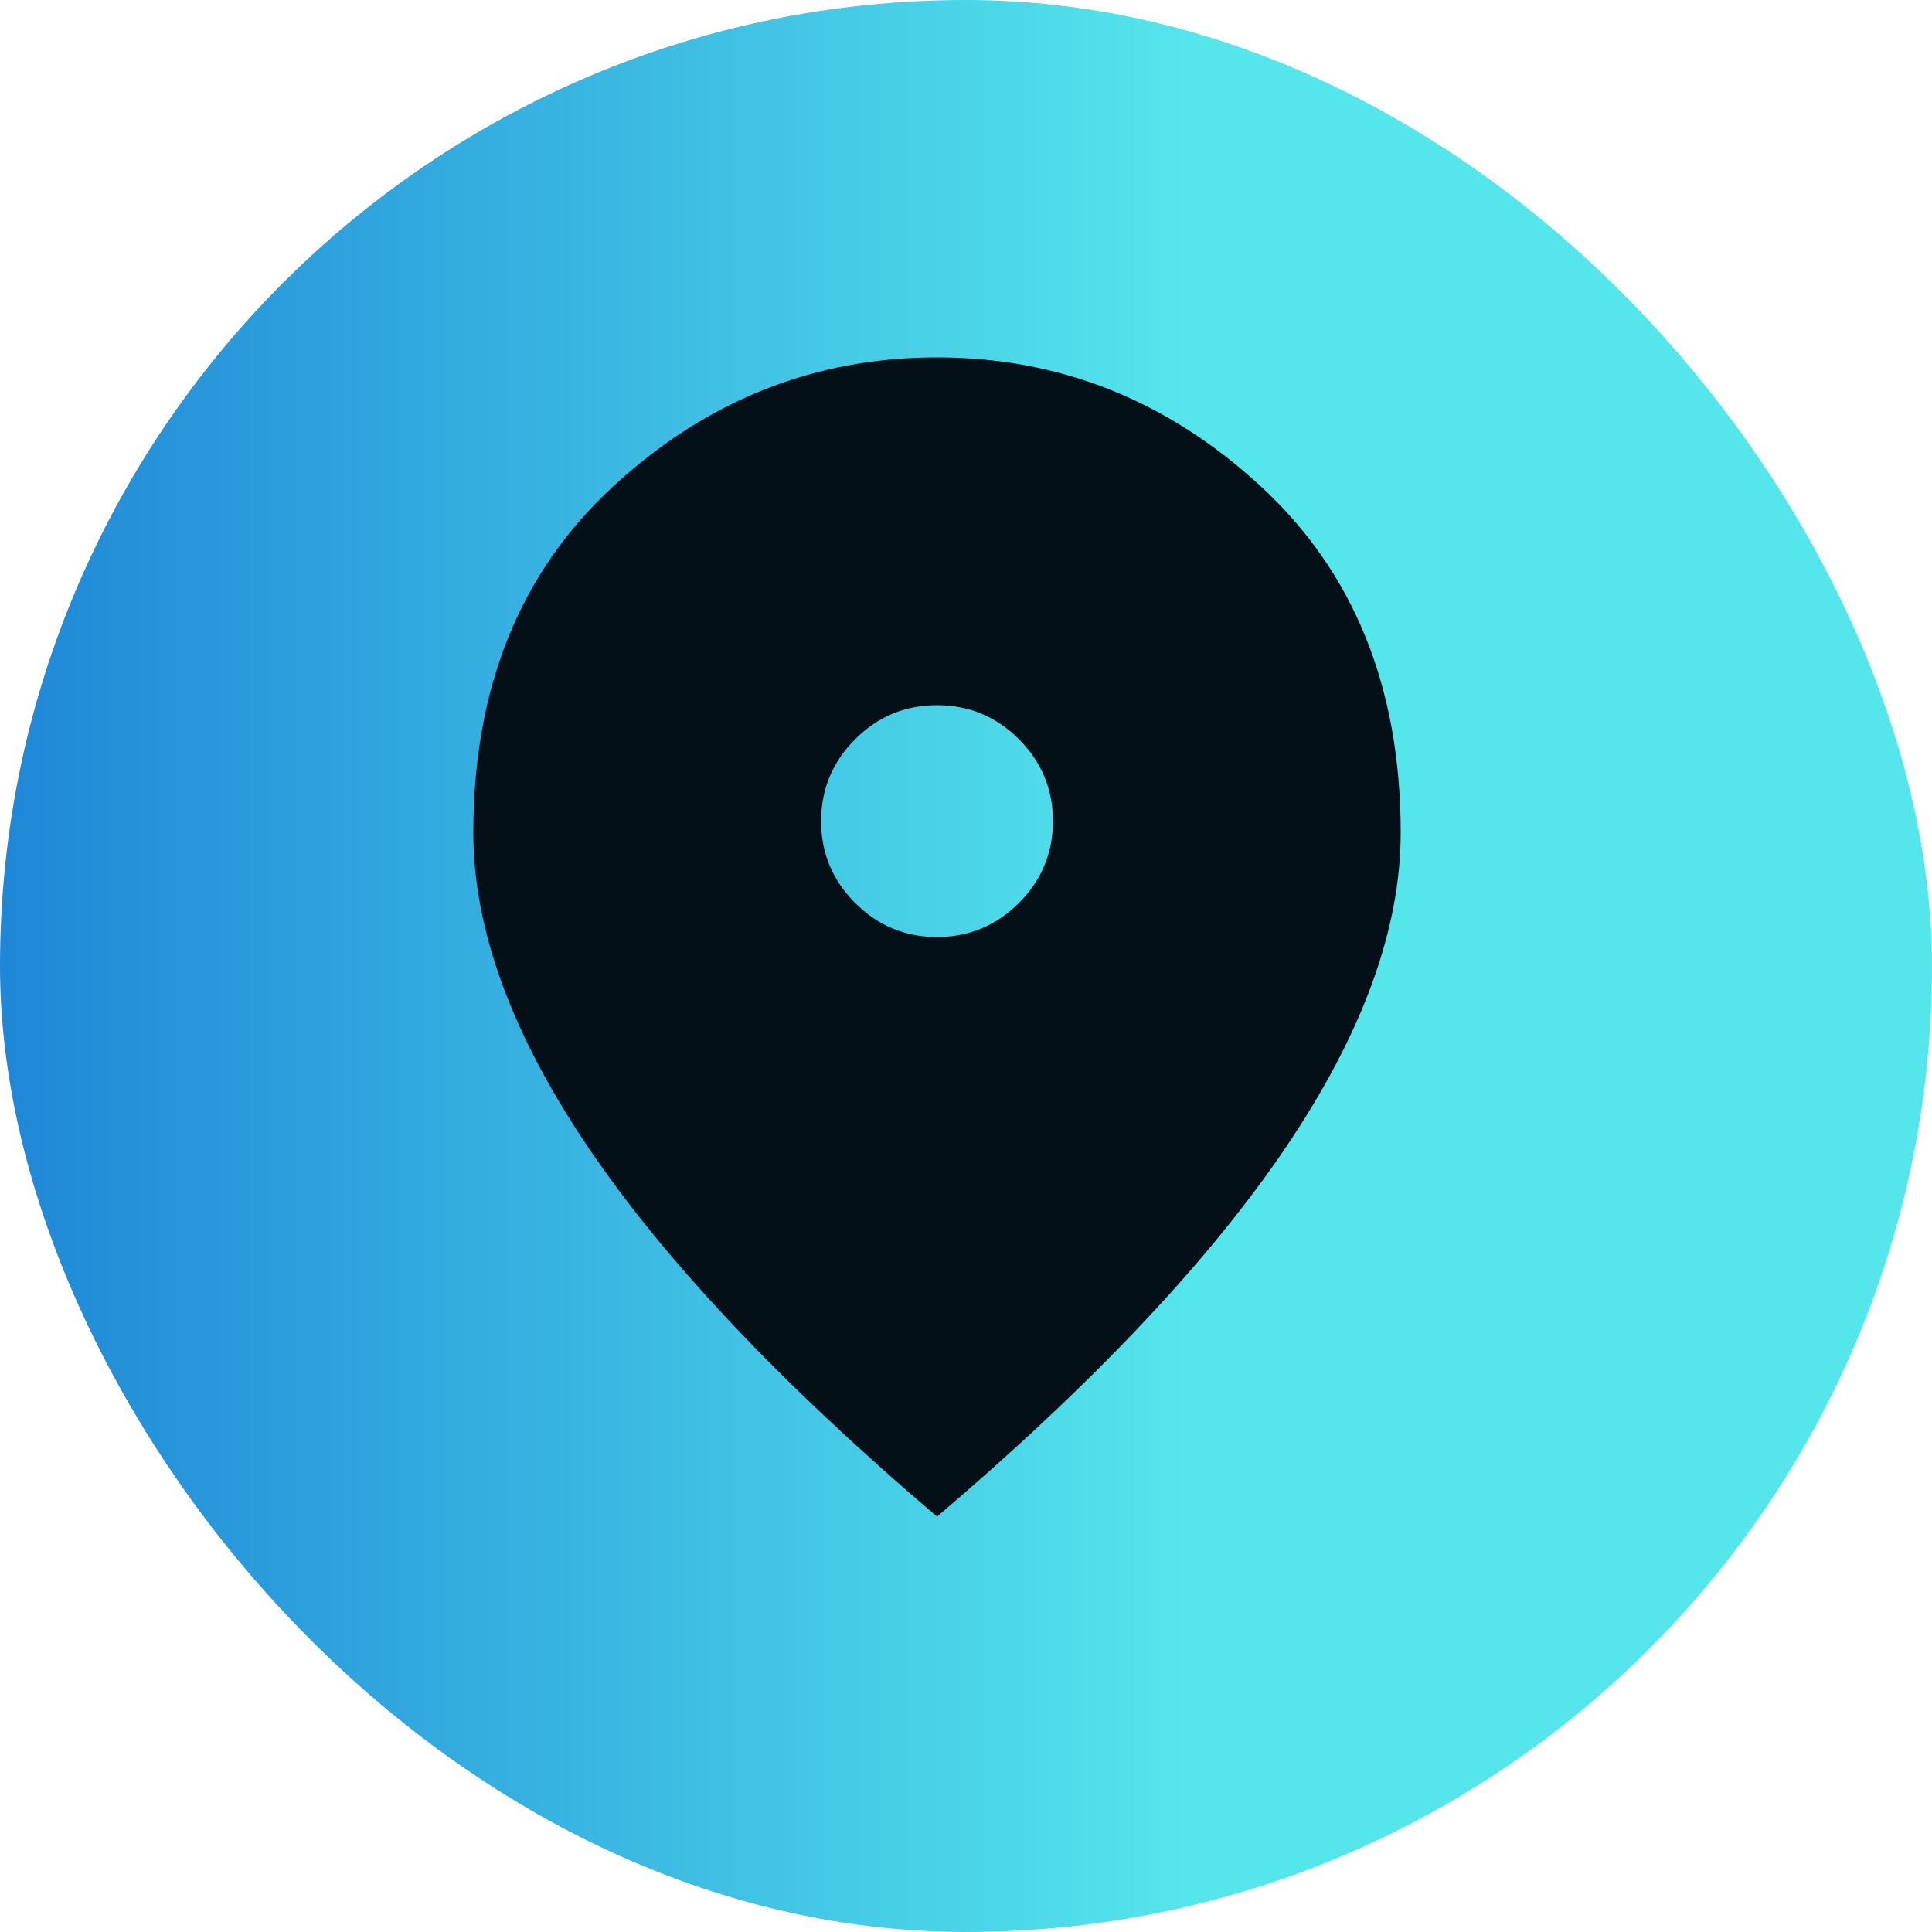
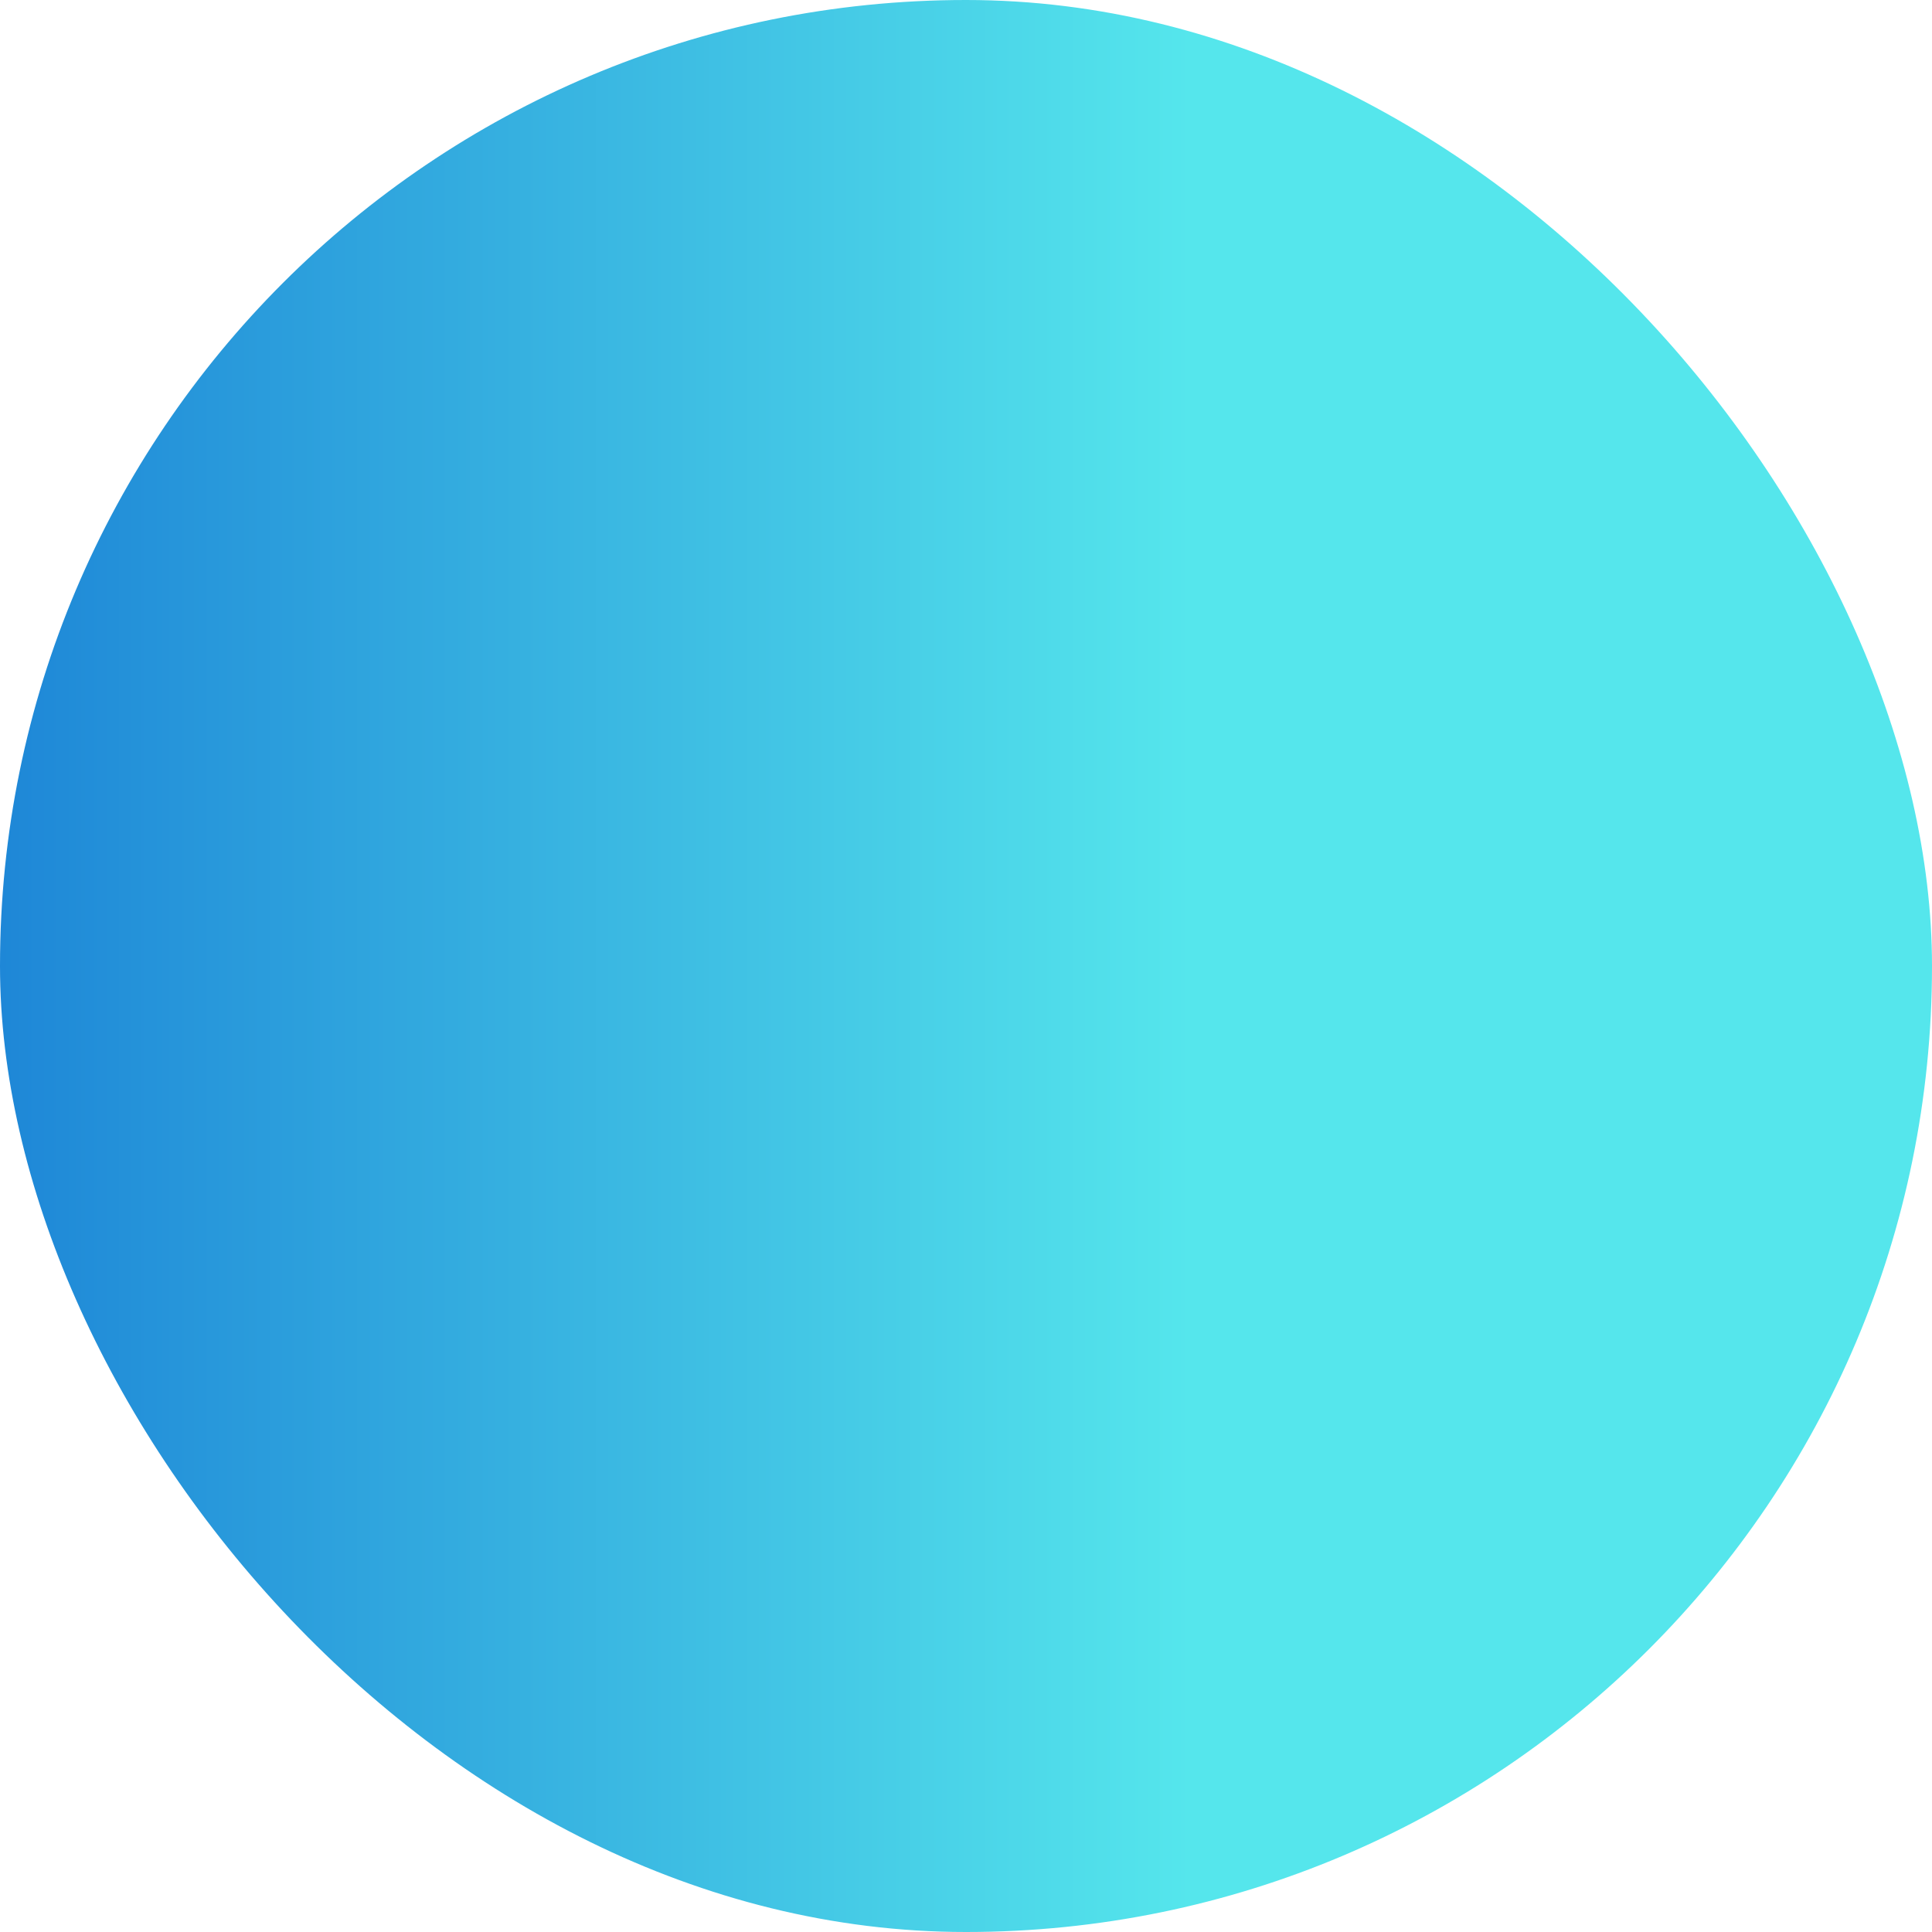
<svg xmlns="http://www.w3.org/2000/svg" width="24" height="24" viewBox="0 0 24 24" fill="none">
  <rect width="24" height="24" rx="12" fill="url(#paint0_linear_243_249)" />
  <mask id="mask0_243_249" style="mask-type:alpha" maskUnits="userSpaceOnUse" x="3" y="3" width="18" height="18">
    <rect x="3" y="3" width="17.28" height="17.28" fill="#D9D9D9" />
  </mask>
  <g mask="url(#mask0_243_249)">
-     <path d="M11.64 11.64C12.036 11.64 12.375 11.499 12.657 11.217C12.939 10.935 13.08 10.596 13.08 10.2C13.08 9.804 12.939 9.465 12.657 9.183C12.375 8.901 12.036 8.76 11.64 8.76C11.244 8.76 10.905 8.901 10.623 9.183C10.341 9.465 10.2 9.804 10.2 10.2C10.2 10.596 10.341 10.935 10.623 11.217C10.905 11.499 11.244 11.64 11.64 11.64ZM11.64 18.84C9.708 17.196 8.265 15.669 7.311 14.259C6.357 12.849 5.88 11.544 5.88 10.344C5.88 8.544 6.459 7.11 7.617 6.042C8.775 4.974 10.116 4.44 11.64 4.44C13.164 4.44 14.505 4.974 15.663 6.042C16.821 7.11 17.4 8.544 17.4 10.344C17.4 11.544 16.923 12.849 15.969 14.259C15.015 15.669 13.572 17.196 11.64 18.84Z" fill="#031017" />
-   </g>
+     </g>
  <defs>
    <linearGradient id="paint0_linear_243_249" x1="0" y1="12" x2="14.8" y2="12" gradientUnits="userSpaceOnUse">
      <stop stop-color="#1E87D7" />
      <stop offset="1" stop-color="#55E6EC" />
    </linearGradient>
  </defs>
</svg>